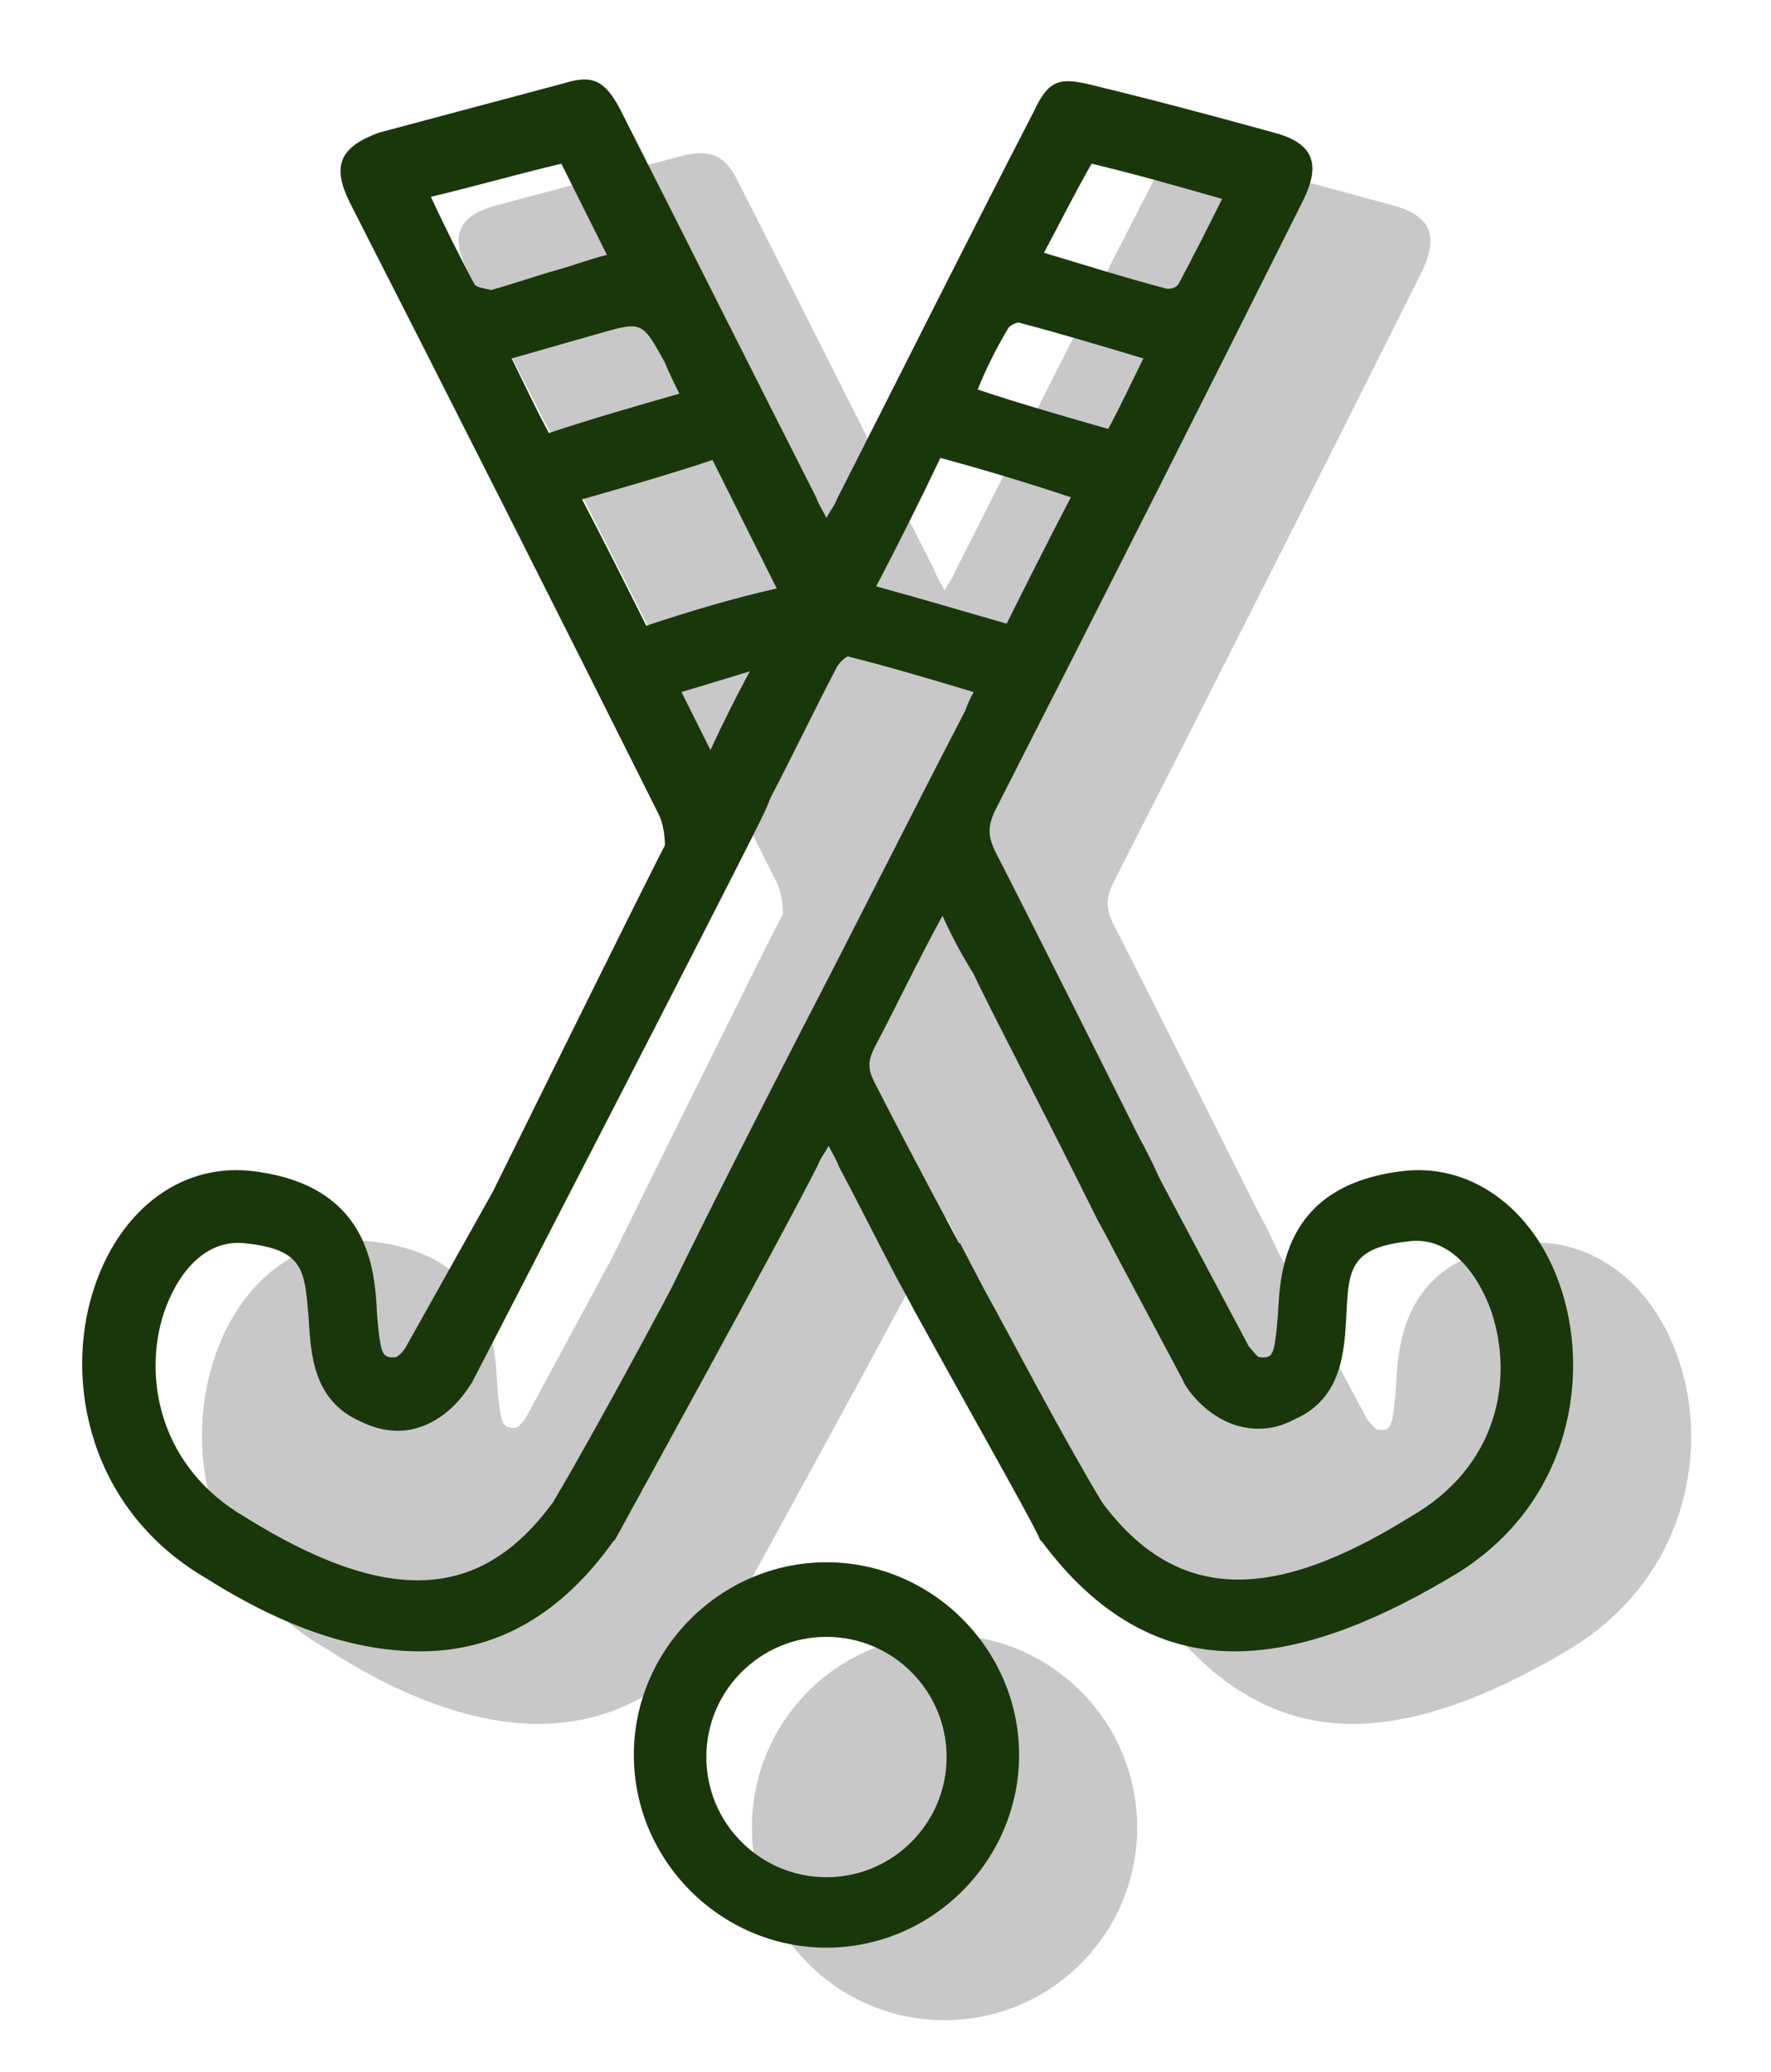
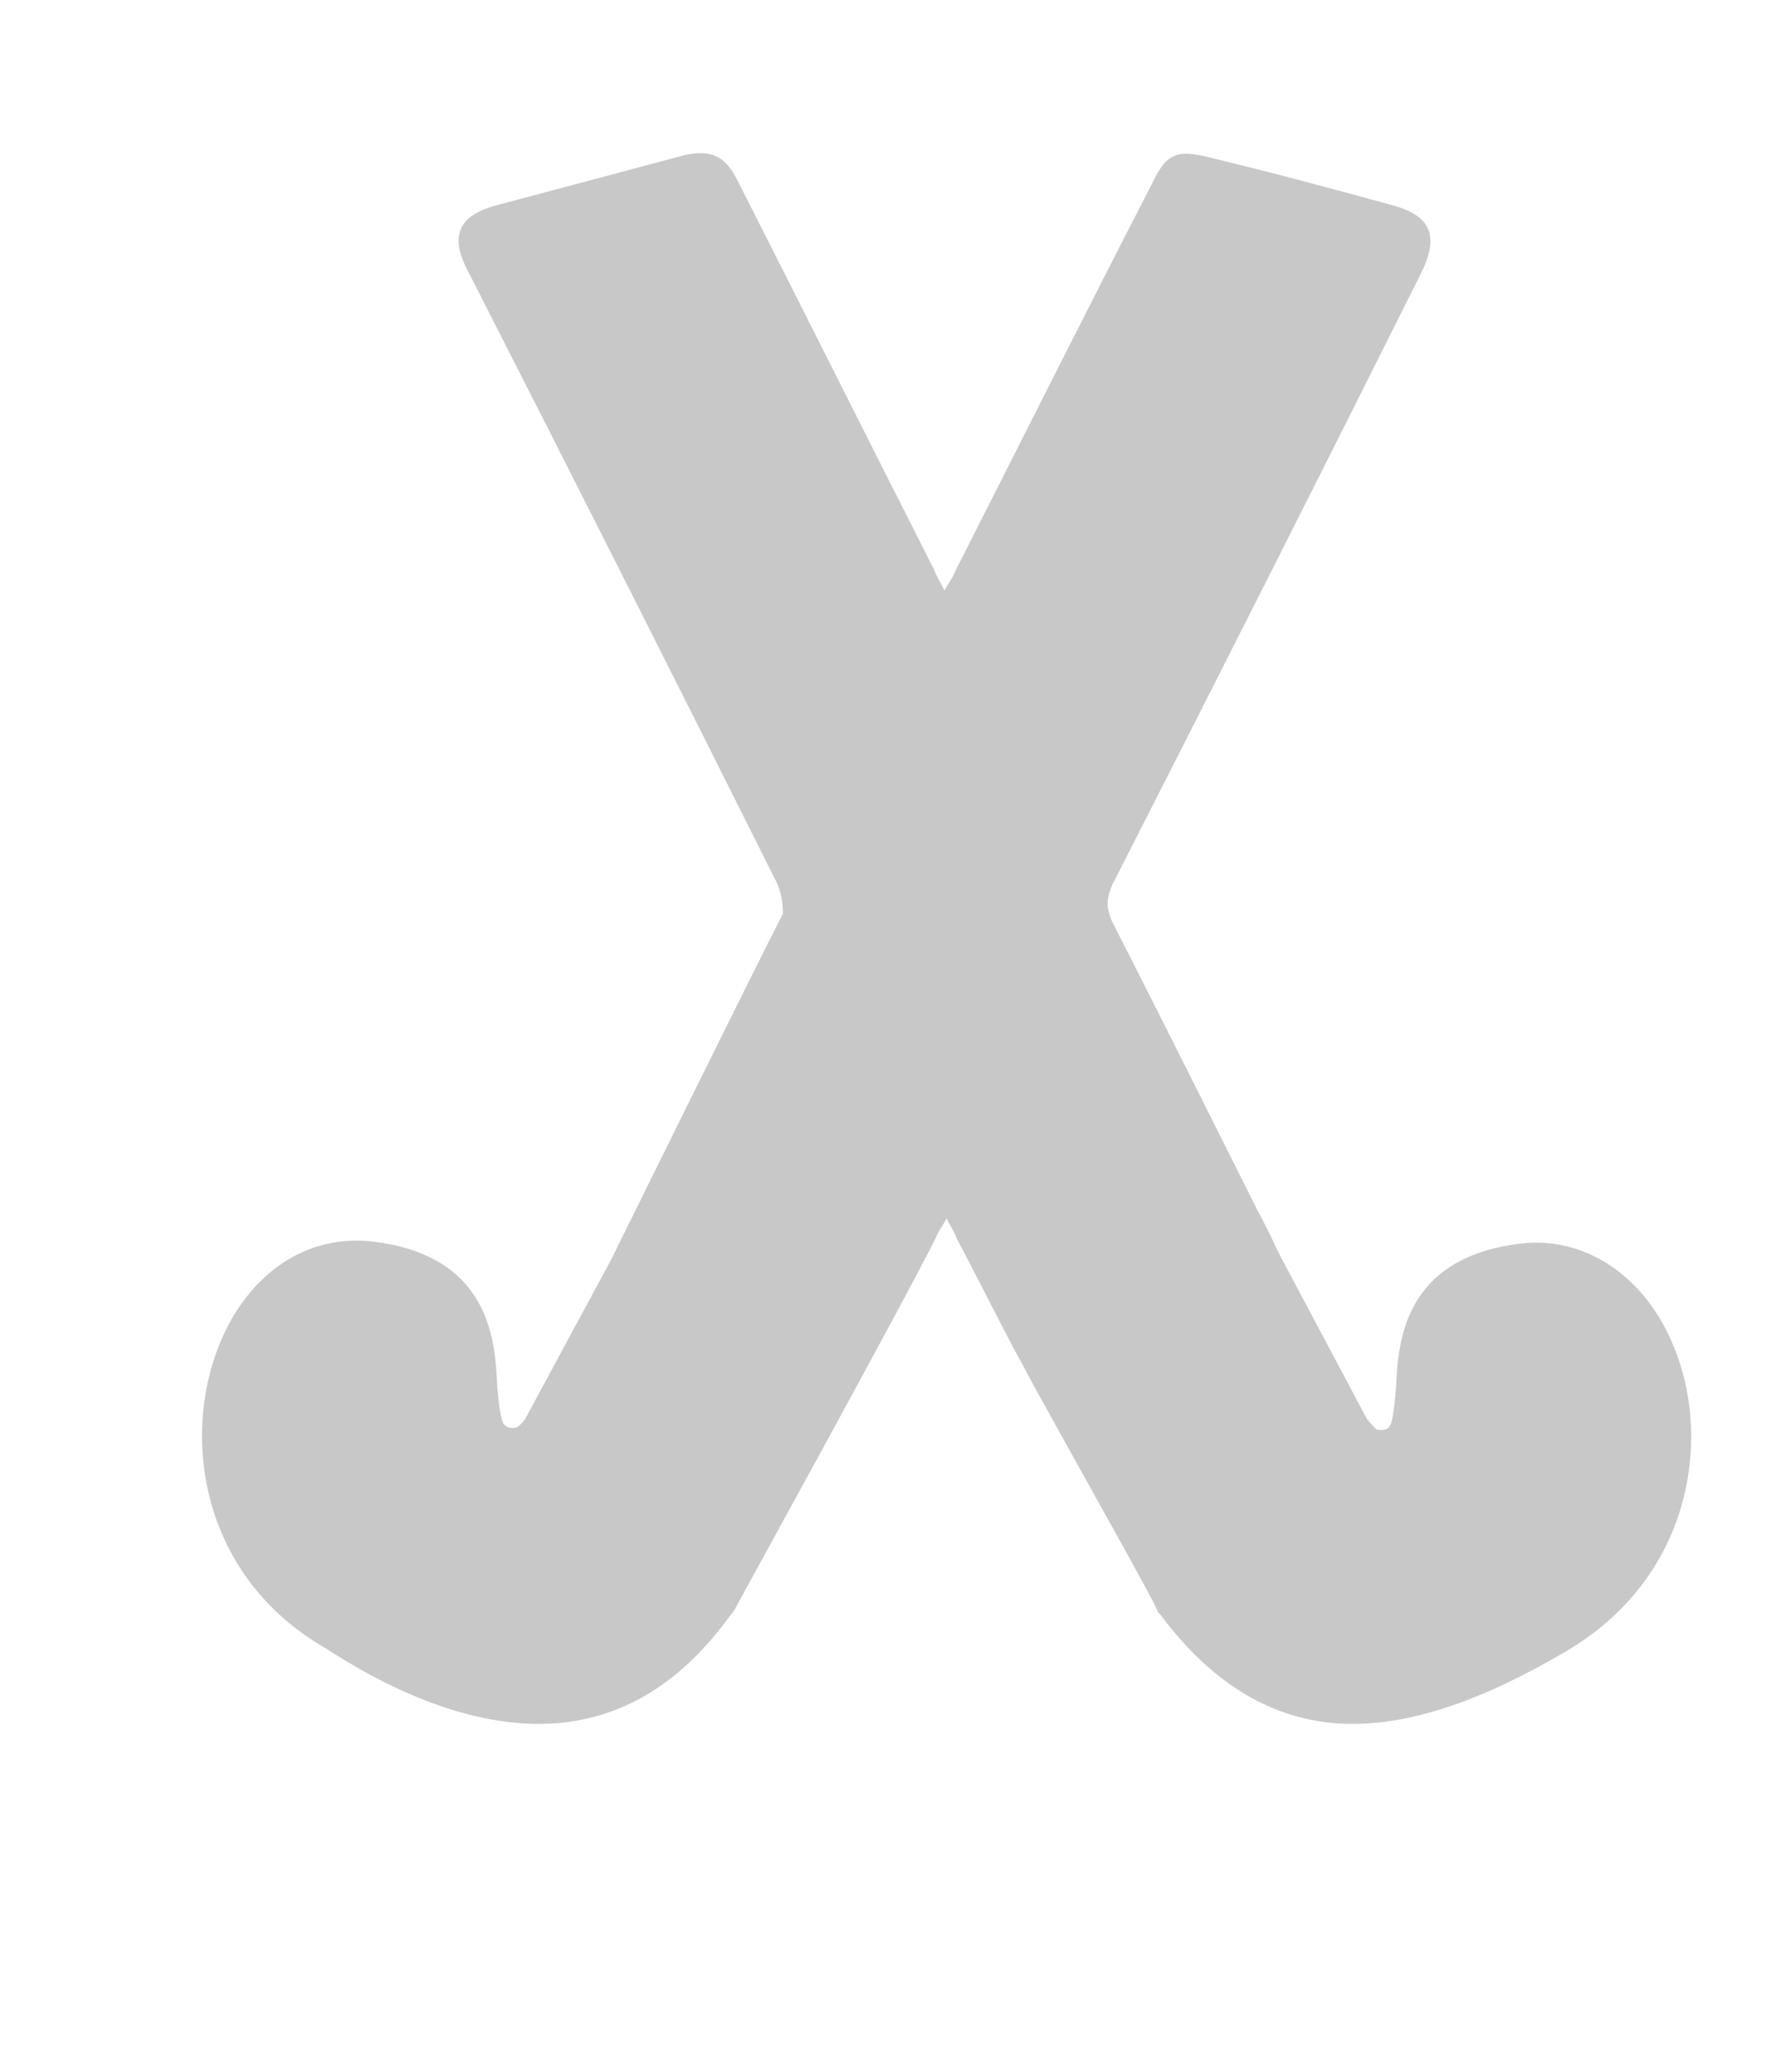
<svg xmlns="http://www.w3.org/2000/svg" version="1.1" id="Layer_1" x="0px" y="0px" viewBox="0 0 85.5 100" style="enable-background:new 0 0 85.5 100;" xml:space="preserve">
  <style type="text/css"> .st0{fill:#C8C8C8;} .st1{fill:none;} .st2{fill:#1A370B;} </style>
  <g>
-     <circle class="st0" cx="45.6" cy="88.2" r="9.3" />
    <path class="st0" d="M81.1,65.8c-1.2-3.8-4.2-6.1-7.5-5.8c-5.8,0.6-6.1,4.7-6.2,6.9c-0.1,1.3-0.2,1.8-0.3,1.9 c-0.1,0.3-0.6,0.2-0.6,0.2c-0.1,0-0.3-0.3-0.5-0.5l-4.2-7.9l-0.2-0.4c0,0-0.3-0.7-0.9-1.8c-1.6-3.2-5-10-7-13.9 c-0.3-0.7-0.3-1.1,0-1.8c5-9.8,10-19.7,14.9-29.5c0.9-1.8,0.5-2.8-1.4-3.3c-2.9-0.8-5.9-1.6-8.8-2.3c-1.6-0.4-2.1-0.2-2.8,1.3 c-3.2,6.2-6.3,12.4-9.5,18.7c-0.1,0.3-0.3,0.5-0.5,0.9c-0.2-0.4-0.4-0.7-0.5-1c-3.2-6.3-6.3-12.5-9.5-18.8C35,7.5,34.3,7.2,33,7.5 c-3,0.8-6,1.6-9,2.4c-1.9,0.5-2.3,1.5-1.4,3.2c5,9.8,10,19.7,14.9,29.5c0.2,0.4,0.3,1,0.3,1.5c-0.9,1.7-8.3,16.7-8.3,16.7l-4.1,7.6 c-0.1,0.2-0.4,0.5-0.5,0.5c0,0-0.4,0.1-0.6-0.2c-0.1-0.2-0.2-0.6-0.3-1.9c-0.1-2.2-0.4-6.3-6.2-6.9c-3.4-0.3-6.3,2-7.5,5.8 c-1.4,4.4-0.3,10.6,5.5,13.9C19.5,82,23,83.2,26,83.2c3.7,0,6.8-1.8,9.3-5.3l0.1-0.1c0.1-0.2,8.1-14.7,9.8-18.1 c0.1-0.3,0.3-0.5,0.5-0.9c0.2,0.4,0.4,0.7,0.5,1c0.7,1.3,1.7,3.3,2.8,5.4c0.4,0.7,0.8,1.5,1.2,2.2c2.7,4.9,5.6,10,5.7,10.4l0.1,0.1 c2.6,3.5,5.7,5.3,9.3,5.3c3,0,6.4-1.2,10.3-3.5C81.4,76.3,82.5,70.1,81.1,65.8z" />
  </g>
  <g>
    <path class="st1" d="M47,33.4c-2-0.6-4-1.2-6-1.7c-0.2,0-0.5,0.3-0.6,0.5c-1.1,2.1-2.2,4.2-3.2,6.3c0,0.2-0.1,0.3-0.2,0.5 c-0.5,1-14.2,27.7-14.2,27.7c-0.1,0.3-1,1.7-2.6,2.2c-0.7,0.2-1.7,0.3-2.8-0.3c-2.3-1-2.4-3.3-2.5-5c-0.1-2.3-0.2-3.3-3.1-3.6 c-2-0.2-3.3,1.7-3.9,3.4c-1,3.2-0.2,7.4,3.9,9.8c6.9,4.3,11.4,4,14.9-0.7c2.2-3.7,5.7-10.3,5.7-10.3c2.1-4.1,4.2-8.2,6.2-12.3 c2.6-5.2,5.3-10.4,7.9-15.6C46.7,34,46.8,33.8,47,33.4z" />
    <path class="st1" d="M34.4,22.1c-2.2,0.6-4.2,1.2-6.3,1.9c1.1,2.1,2.1,4.1,3.1,6.1c2.1-0.6,4.2-1.2,6.3-1.8 C36.4,26.2,35.4,24.2,34.4,22.1z" />
-     <path class="st2" d="M39.9,94c-5.1,0-9.3-4.2-9.3-9.3s4.2-9.3,9.3-9.3c5.1,0,9.3,4.2,9.3,9.3S45,94,39.9,94z M39.9,79 c-3.2,0-5.8,2.6-5.8,5.8s2.6,5.8,5.8,5.8c3.2,0,5.8-2.6,5.8-5.8S43.1,79,39.9,79z" />
-     <path class="st2" d="M53.1,58.9L52,56.7C52.4,57.6,52.8,58.3,53.1,58.9z" />
-     <path class="st2" d="M75.4,62.3c-1.2-3.8-4.2-6.1-7.5-5.8c-5.8,0.6-6.1,4.7-6.2,6.9c-0.1,1.3-0.2,1.8-0.3,1.9 c-0.1,0.3-0.6,0.2-0.6,0.2c-0.1,0-0.3-0.3-0.5-0.5l-4.2-7.9l-0.2-0.4c0,0-0.3-0.7-0.9-1.8c-1.6-3.2-5-10-7-13.9 c-0.3-0.7-0.3-1.1,0-1.8c5-9.8,10-19.7,14.9-29.5c0.9-1.8,0.5-2.8-1.4-3.3c-2.9-0.8-5.9-1.6-8.8-2.3c-1.6-0.4-2.1-0.2-2.8,1.3 c-3.2,6.2-6.3,12.4-9.5,18.7c-0.1,0.3-0.3,0.5-0.5,0.9c-0.2-0.4-0.4-0.7-0.5-1c-3.2-6.3-6.3-12.5-9.5-18.8 c-0.7-1.3-1.3-1.6-2.6-1.2c-3,0.8-6,1.6-9,2.4C16.4,7.1,16,8,16.9,9.8c5,9.8,10,19.7,14.9,29.5c0.2,0.4,0.3,1,0.3,1.5 c-0.9,1.7-8.3,16.7-8.3,16.7L19.6,65c-0.1,0.2-0.4,0.5-0.5,0.5c0,0-0.4,0.1-0.6-0.2c-0.1-0.2-0.2-0.6-0.3-1.9 c-0.1-2.2-0.4-6.3-6.2-6.9c-3.4-0.3-6.3,2-7.5,5.8C3.1,66.7,4.3,72.9,10,76.2c3.8,2.4,7.2,3.5,10.3,3.5c3.7,0,6.8-1.8,9.3-5.3 l0.1-0.1c0.1-0.2,8.1-14.7,9.8-18.1c0.1-0.3,0.3-0.5,0.5-0.9c0.2,0.4,0.4,0.7,0.5,1c0.7,1.3,1.7,3.3,2.8,5.4 c0.4,0.7,0.8,1.5,1.2,2.2c2.7,4.9,5.6,10,5.7,10.4l0.1,0.1c2.6,3.5,5.7,5.3,9.3,5.3c3,0,6.4-1.2,10.3-3.5 C75.7,72.9,76.8,66.7,75.4,62.3z M52.7,7.9C54.8,8.4,56.9,9,59,9.6c-0.7,1.4-1.4,2.8-2.1,4.1c-0.1,0.2-0.5,0.3-0.7,0.2 c-1.9-0.5-3.8-1.1-5.8-1.7C51.2,10.7,51.9,9.3,52.7,7.9z M48.7,15.8c0.1-0.1,0.4-0.3,0.6-0.2c1.9,0.5,3.9,1.1,5.9,1.7 c-0.6,1.2-1.1,2.3-1.7,3.4c-2.1-0.6-4.2-1.2-6.3-1.9C47.6,17.8,48.1,16.8,48.7,15.8z M45.4,22.1c2.2,0.6,4.2,1.2,6.3,1.9 c-1.1,2.1-2.1,4.1-3.1,6.1c-2.1-0.6-4.1-1.2-6.3-1.8C43.4,26.2,44.4,24.2,45.4,22.1z M22.9,13.7c-0.7-1.3-1.4-2.7-2.1-4.2 C22.9,9,25,8.4,27.1,7.9c0.7,1.4,1.4,2.8,2.2,4.4c-0.8,0.2-1.6,0.5-2.3,0.7c-1.1,0.3-2.2,0.7-3.3,1C23.4,13.9,23,13.9,22.9,13.7z M24.7,17.3c1.4-0.4,2.8-0.8,4.2-1.2c2.1-0.6,2.1-0.6,3.2,1.4c0.2,0.5,0.4,0.9,0.7,1.5c-2.1,0.6-4.2,1.2-6.3,1.9 C25.8,19.6,25.3,18.5,24.7,17.3z M31.2,30.2c-1-2-2-4-3.1-6.1c2.1-0.6,4.2-1.2,6.3-1.9c1,2,2,4,3.1,6.2 C35.3,28.9,33.3,29.5,31.2,30.2z M36.2,32.4c-0.7,1.3-1.3,2.5-1.9,3.8c-0.5-1-0.9-1.8-1.4-2.8C33.9,33.1,34.9,32.8,36.2,32.4z M38.6,49.9c-2.1,4.1-4.2,8.2-6.2,12.3c0,0-3.5,6.6-5.7,10.3c-3.5,4.8-8,5-14.9,0.7c-4.1-2.4-4.9-6.7-3.9-9.8 c0.6-1.8,1.9-3.6,3.9-3.4c2.9,0.3,2.9,1.3,3.1,3.6c0.1,1.7,0.2,4,2.5,5c1.2,0.6,2.2,0.5,2.8,0.3c1.6-0.5,2.4-1.9,2.6-2.2 c0,0,13.8-26.7,14.2-27.7c0.1-0.2,0.1-0.3,0.2-0.5c1.1-2.1,2.1-4.2,3.2-6.3c0.1-0.2,0.5-0.6,0.6-0.5c2,0.5,4,1.1,6,1.7 c-0.2,0.4-0.3,0.6-0.4,0.9C43.9,39.5,41.3,44.7,38.6,49.9z M68.1,73.2c-6.9,4.3-11.4,4-14.9-0.7c-2.2-3.7-4.1-7.4-5.7-10.3 l-1.1-2.1c0,0,0-0.1-0.1-0.1c-1.4-2.6-3.5-6.6-4.1-7.8c-0.3-0.6-0.3-1,0-1.6c1.1-2.1,2.1-4.2,3.3-6.4c0.5,1.1,1,2,1.5,2.8 c0.7,1.5,3.2,6.3,4.9,9.7l1.1,2.2c0.5,0.9,0.8,1.5,0.8,1.5l3.3,6.2c0.1,0.3,1,1.7,2.6,2.2c0.7,0.2,1.7,0.3,2.8-0.3 c2.3-1,2.4-3.3,2.5-5c0.1-2.3,0.2-3.3,3.1-3.6c2-0.2,3.3,1.7,3.9,3.4C73.1,66.6,72.3,70.8,68.1,73.2z" />
  </g>
</svg>